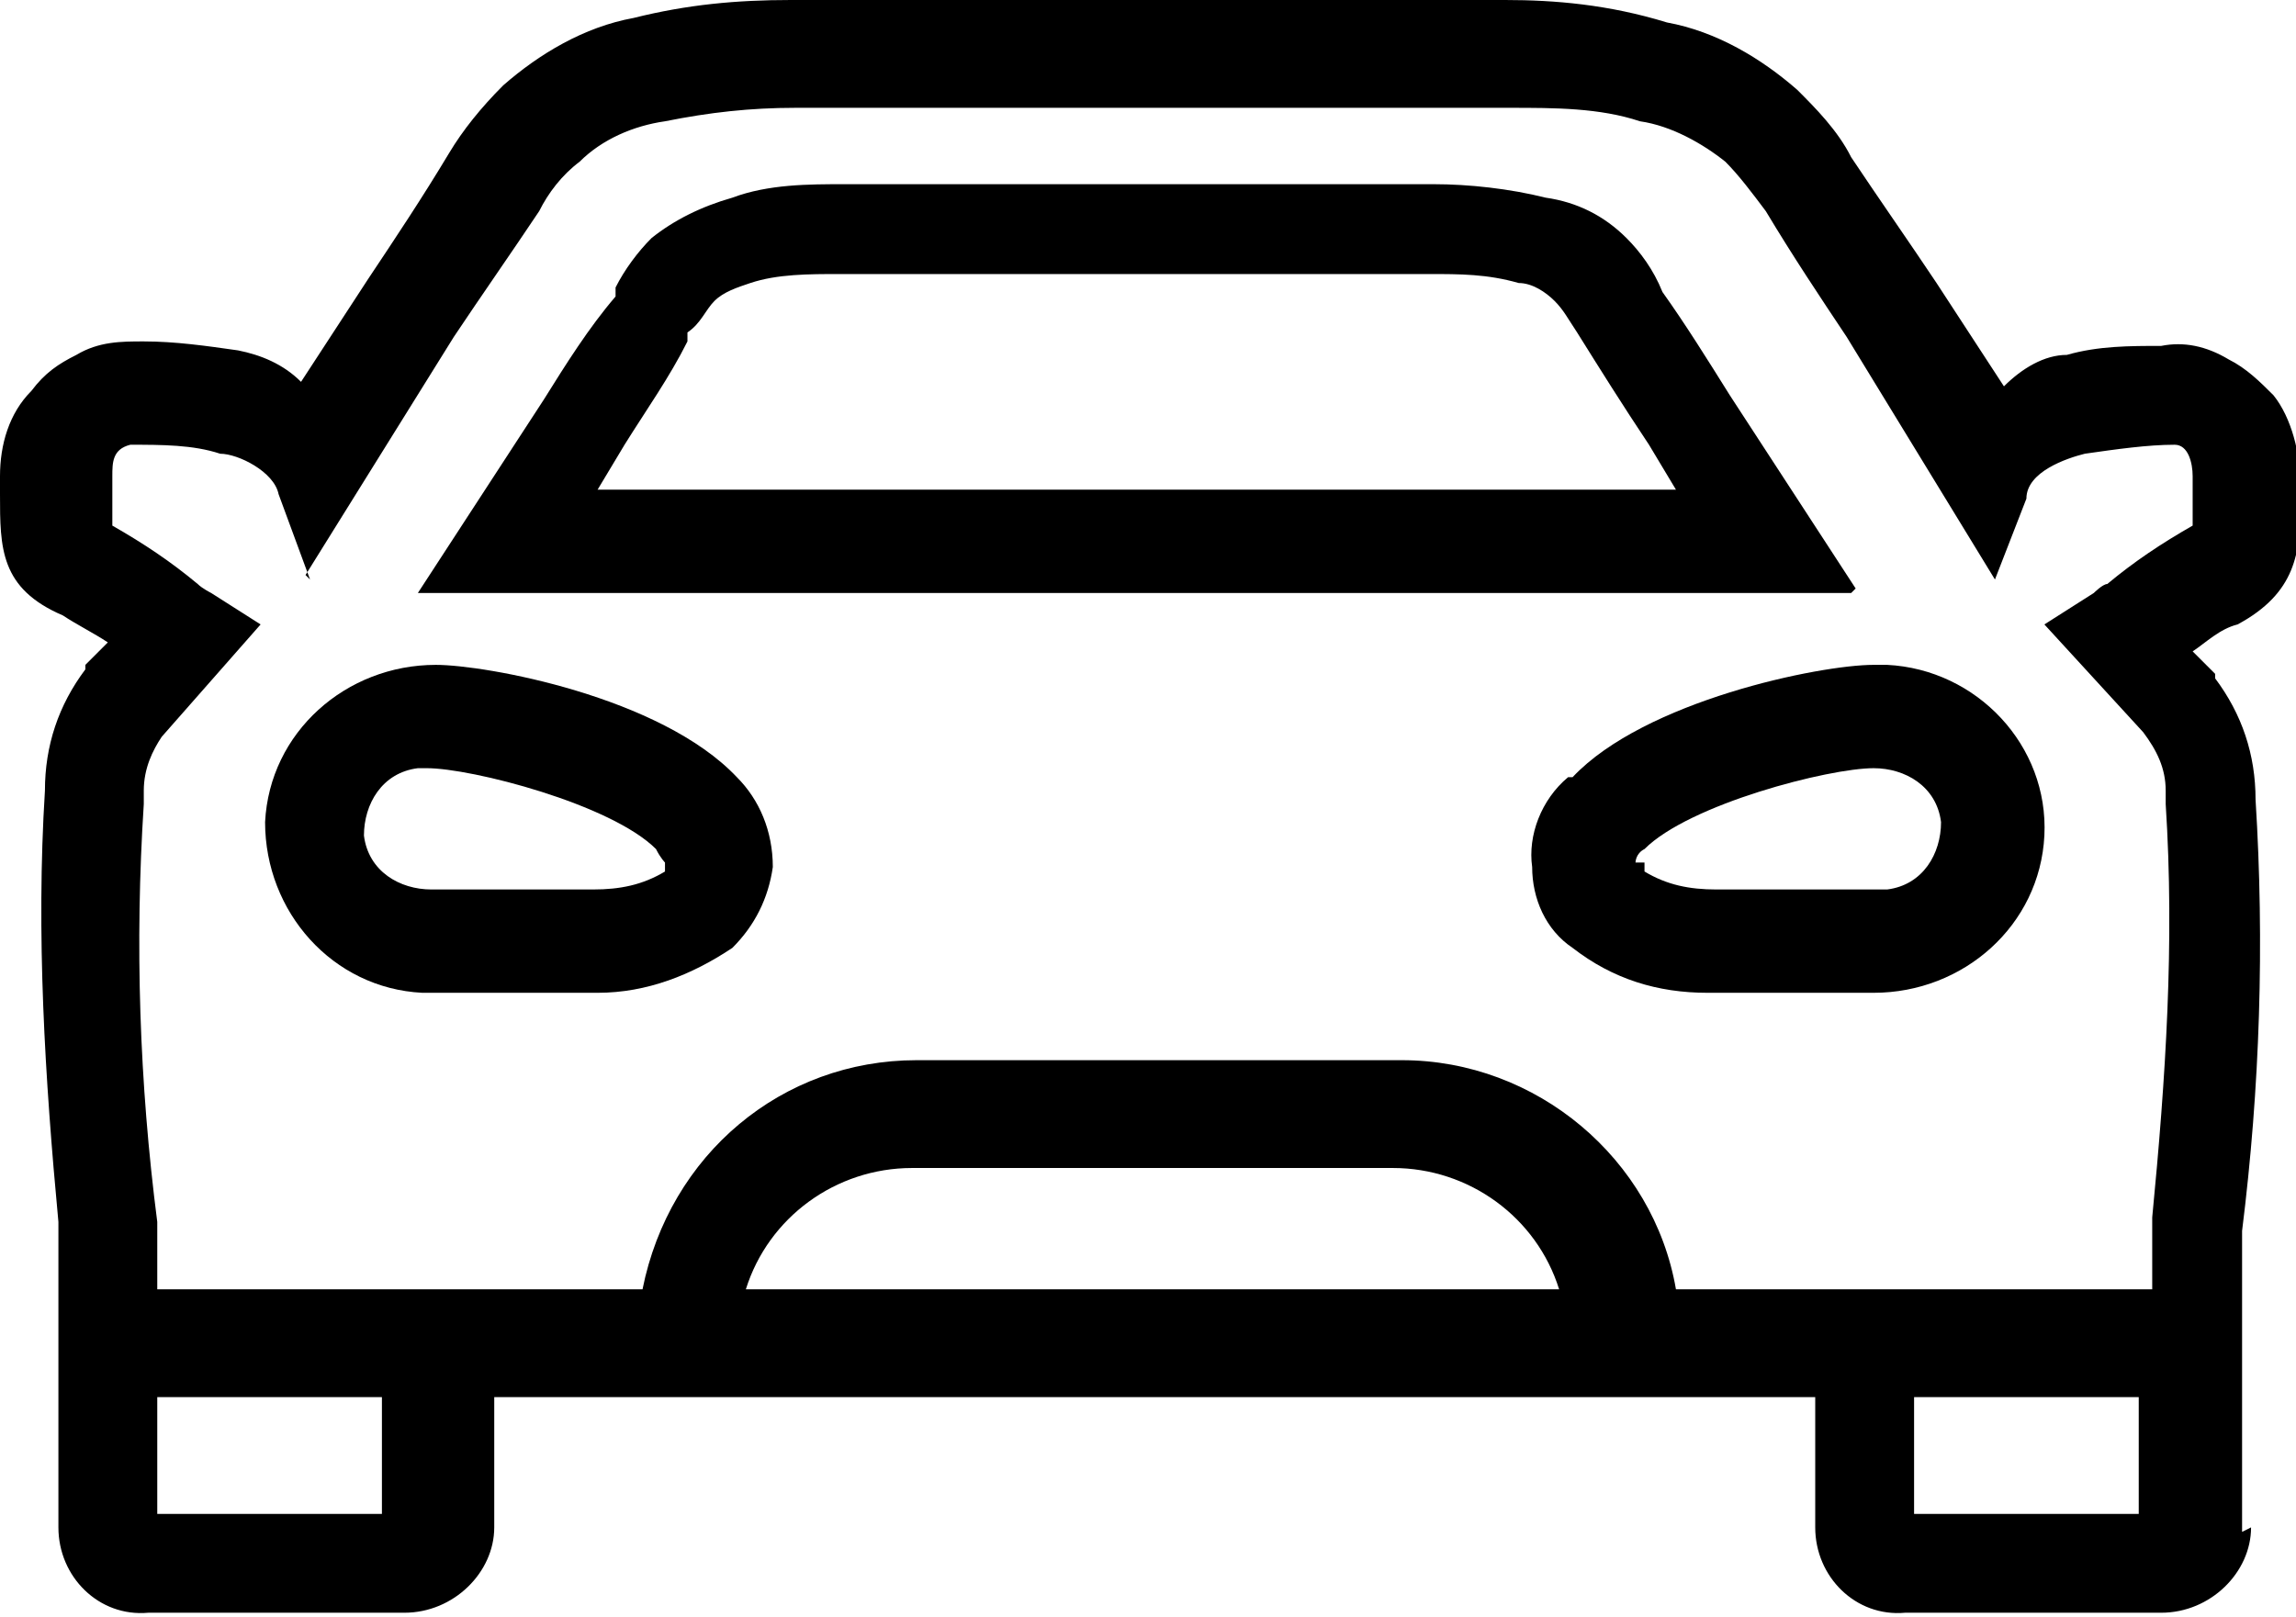
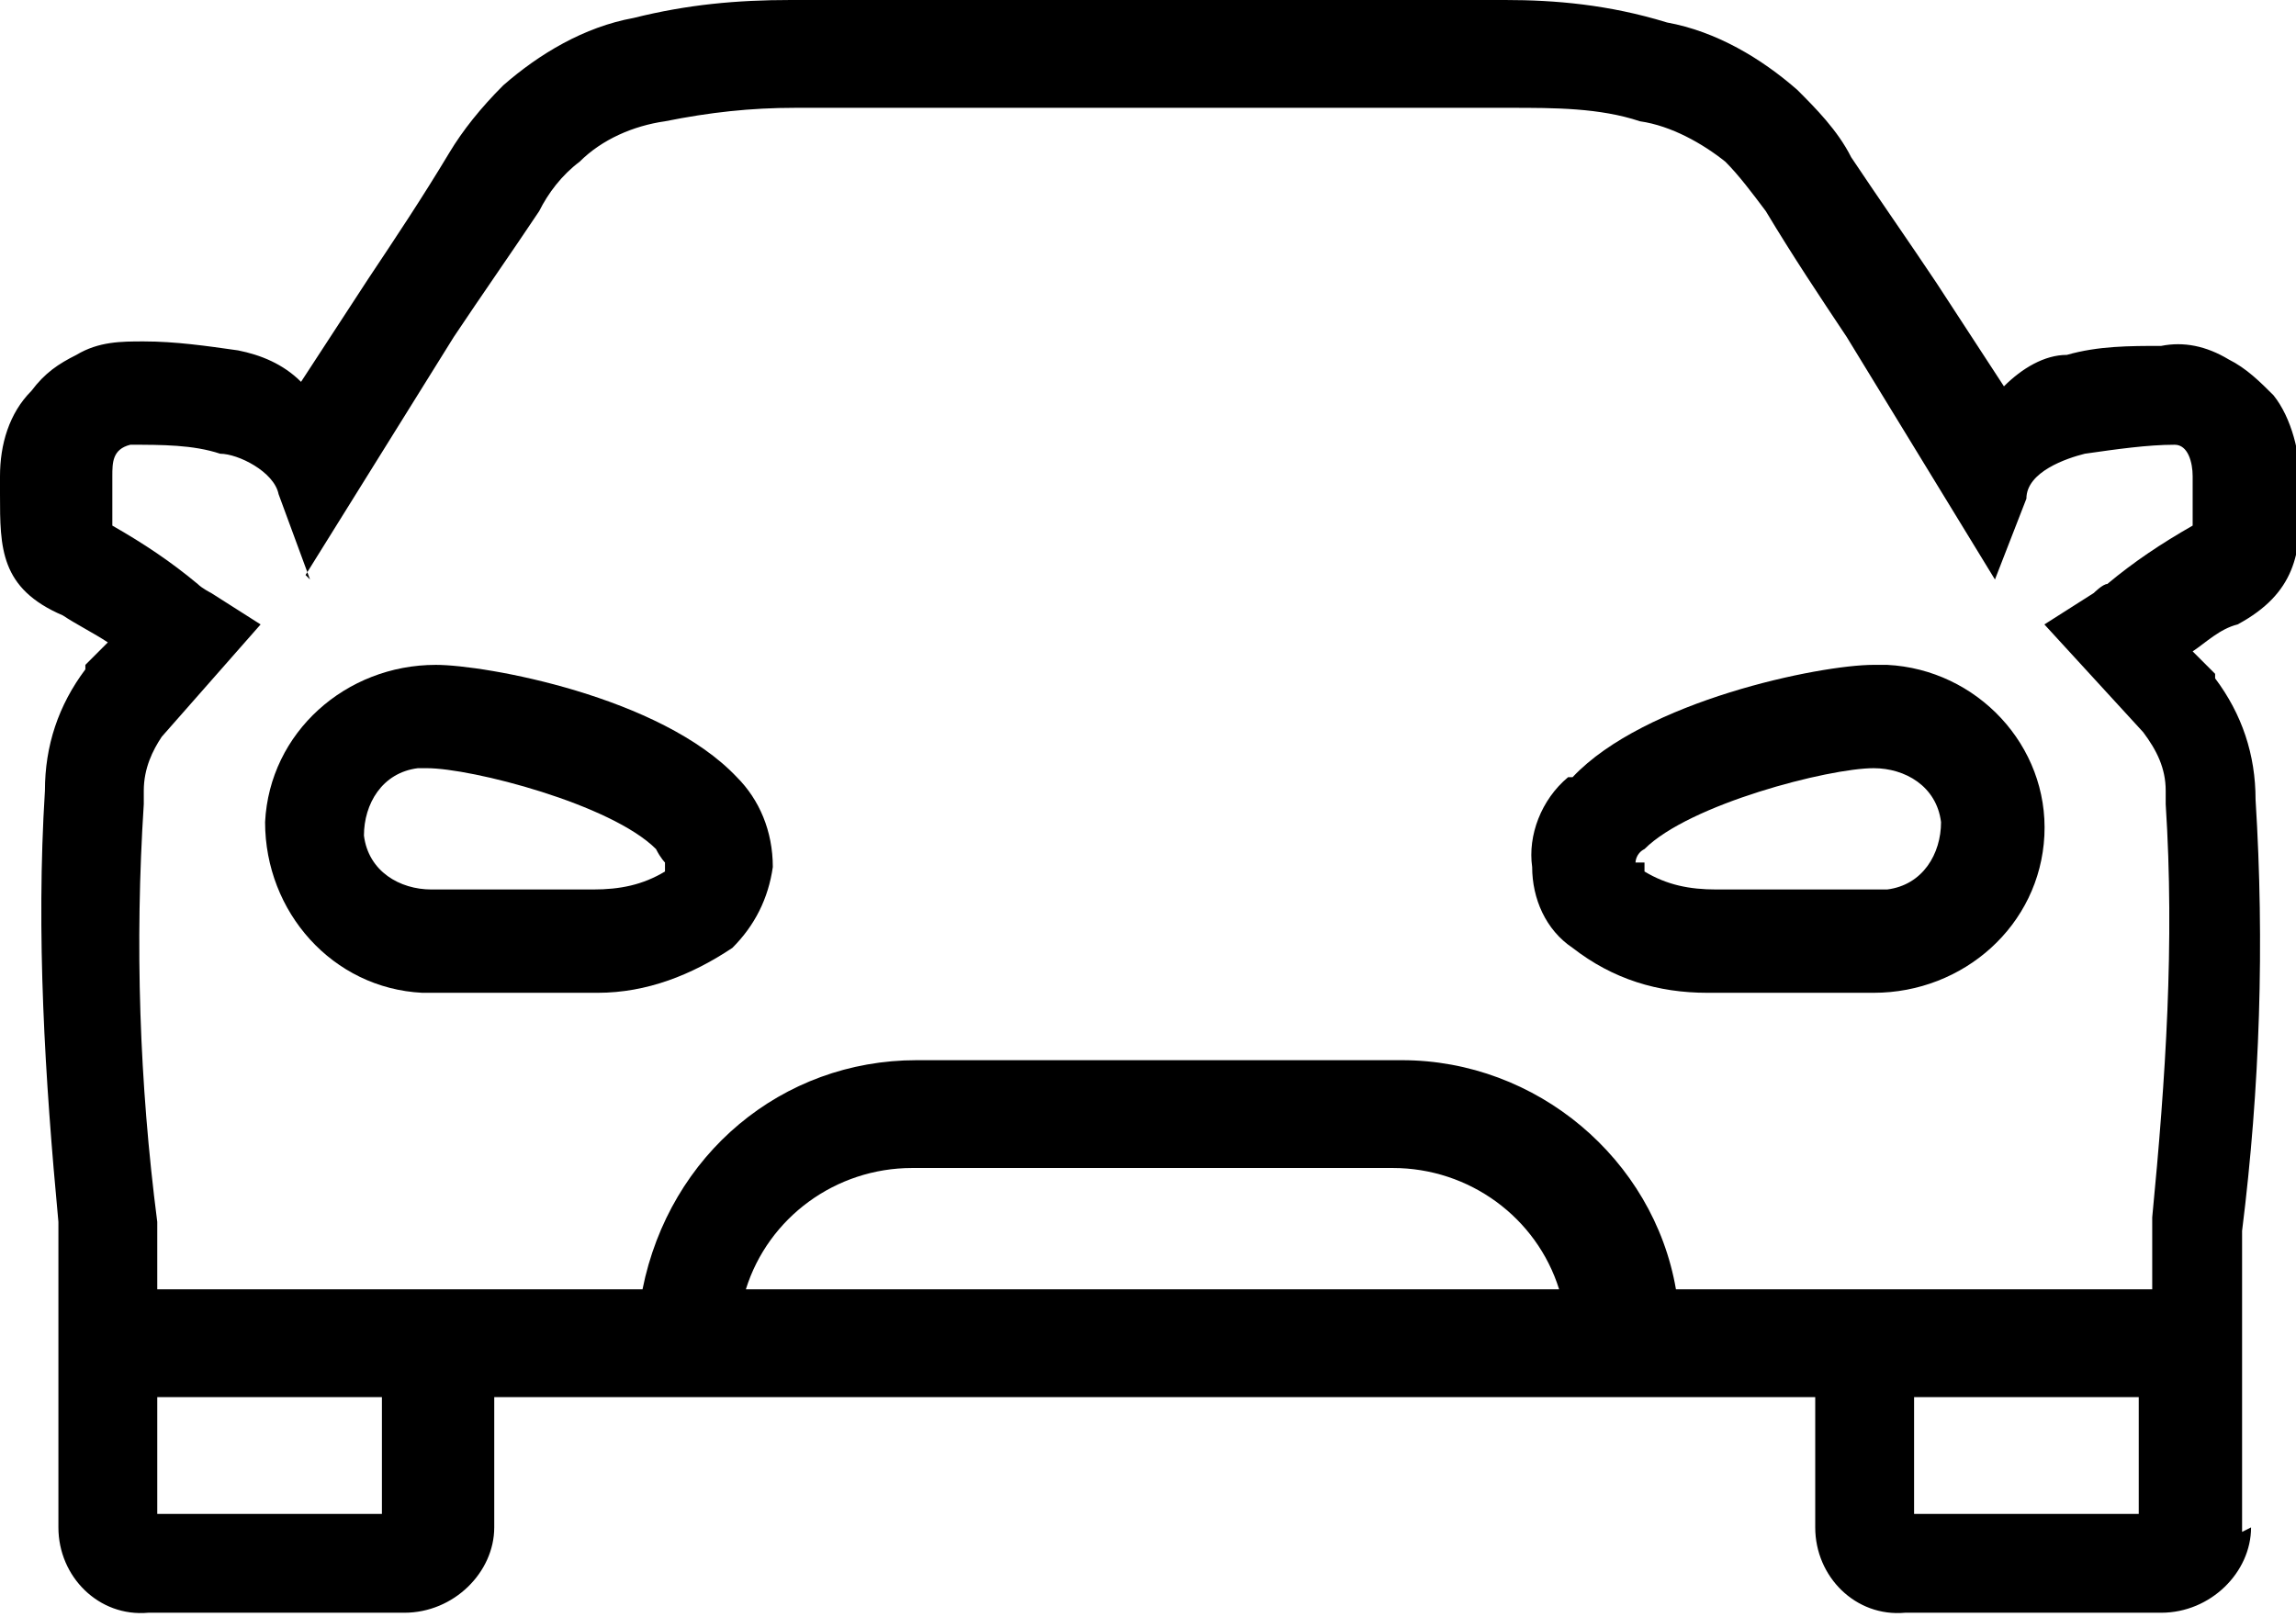
<svg xmlns="http://www.w3.org/2000/svg" id="Layer_1" data-name="Layer 1" version="1.1" viewBox="0 0 51.1 36">
  <defs>
    <style>
      .cls-1 {
        fill: #000;
        stroke-width: 0px;
      }
    </style>
  </defs>
  <g id="Group_4325" data-name="Group 4325">
    <path id="Path_1724" data-name="Path 1724" class="cls-1" d="M49.9,34.1v-6.7c.4-3.2.5-6.4.3-9.6,0-1-.3-1.9-.9-2.7,0,0,0,0,0-.1l-.5-.5c.3-.2.6-.5,1-.6,1.3-.7,1.4-1.6,1.4-2.7v-.4c0-.7-.2-1.5-.6-2-.3-.3-.6-.6-1-.8-.5-.3-1-.4-1.5-.3-.7,0-1.4,0-2.1.2-.5,0-1,.3-1.4.7l-1.5-2.3c-.6-.9-1.3-1.9-1.9-2.8-.3-.6-.8-1.1-1.2-1.5-.8-.7-1.8-1.3-2.9-1.5C35.8.1,34.6,0,33.5,0h-15.9c-1.2,0-2.3.1-3.5.4-1.1.2-2.1.8-2.9,1.5-.5.5-.9,1-1.2,1.5h0c-.6,1-1.2,1.9-1.8,2.8l-1.5,2.3c-.4-.4-.9-.6-1.4-.7-.7-.1-1.4-.2-2.1-.2-.5,0-1,0-1.5.3-.4.2-.7.4-1,.8C.2,9.2,0,9.9,0,10.6v.4c0,1.2,0,2.1,1.4,2.7.3.2.7.4,1,.6l-.5.5s0,0,0,.1c-.6.8-.9,1.7-.9,2.7-.2,3.2,0,6.4.3,9.6v6.8c0,1.1.9,2,2,1.9h5.7c1.1,0,2-.9,2-1.9v-2.9c7.8,0,19.9,0,29.4,0v2.9c0,1.1.9,2,2,1.9h5.7c1.1,0,2-.9,2-1.9M6.8,12.8l3.3-5.3c.6-.9,1.3-1.9,1.9-2.8.2-.4.5-.8.9-1.1.5-.5,1.2-.8,1.9-.9,1-.2,1.9-.3,2.9-.3h15.9c1,0,2,0,2.9.3.7.1,1.4.5,1.9.9.3.3.6.7.9,1.1h0c.6,1,1.2,1.9,1.8,2.8l3.3,5.4.7-1.8h0c0-.6.9-.9,1.3-1,.7-.1,1.4-.2,2-.2h0c.3,0,.4.4.4.7v.4c0,.3,0,.5,0,.7,0,0,0,0,0,0-.7.4-1.3.8-1.9,1.3-.1,0-.3.2-.3.2l-1.1.7,2.2,2.4c.3.4.5.8.5,1.3,0,0,0,.2,0,.3.2,3.1,0,6.1-.3,9.2v1.6h-10.6c-.5-2.9-3.1-5.1-6.1-5.1h-10.8c-3,0-5.5,2.1-6.1,5.1H3.5v-1.5h0c-.4-3.1-.5-6.2-.3-9.3,0,0,0-.2,0-.3,0-.5.2-.9.4-1.2l2.2-2.5-1.1-.7s-.2-.1-.3-.2c-.6-.5-1.2-.9-1.9-1.3,0,0,0,0,0,0,0-.1,0-.4,0-.7v-.4c0-.3,0-.6.4-.7h0c.7,0,1.4,0,2,.2.4,0,1.2.4,1.3.9l.7,1.9ZM20.2,26h10.8c1.7,0,3.2,1.1,3.7,2.7h-18.1c.5-1.6,2-2.7,3.7-2.7M3.5,31.1h5v2.6H3.5v-2.6ZM42.6,31.1h5v2.6h-5v-2.6Z" />
    <path id="Path_1725" data-name="Path 1725" class="cls-1" d="M34.9,17.3c-.6.5-.9,1.3-.8,2,0,.7.3,1.4.9,1.8.9.7,1.9,1,3,1,.3,0,.7,0,1,0,.7,0,1.3,0,1.9,0,.3,0,.6,0,.8,0,2,0,3.7-1.5,3.8-3.5s-1.5-3.7-3.5-3.8c-.1,0-.2,0-.3,0-1.2,0-5.1.8-6.7,2.5M36.4,19.2s0-.2.2-.3c1-1,4.1-1.8,5.1-1.8.7,0,1.4.4,1.5,1.2,0,.7-.4,1.4-1.2,1.5-.1,0-.2,0-.3,0-.3,0-.6,0-1,0-.8,0-1.7,0-2.5,0-.6,0-1.1-.1-1.6-.4,0,0,0-.1,0-.2" />
    <path id="Path_1726" data-name="Path 1726" class="cls-1" d="M9.5,22.1c.2,0,.5,0,.9,0,.5,0,1.2,0,1.9,0s.7,0,1,0c1.1,0,2.1-.4,3-1,.5-.5.8-1.1.9-1.8,0-.8-.3-1.5-.8-2-1.7-1.8-5.6-2.5-6.7-2.5-2,0-3.7,1.5-3.8,3.5,0,2,1.5,3.7,3.5,3.8.1,0,.2,0,.3,0M9.5,17.1c1,0,4.1.8,5.1,1.8.1.2.2.3.2.3h0c0,0,0,.2,0,.2-.5.3-1,.4-1.6.4-.9,0-1.7,0-2.6,0-.4,0-.7,0-1,0-.7,0-1.4-.4-1.5-1.2,0-.7.4-1.4,1.2-1.5.1,0,.2,0,.3,0" />
-     <path id="Path_1727" data-name="Path 1727" class="cls-1" d="M41.3,13.1l-2.8-4.3c-.5-.8-1-1.6-1.5-2.3h0c-.2-.5-.5-.9-.8-1.2-.5-.5-1.1-.8-1.8-.9-.8-.2-1.7-.3-2.5-.3h-13.1c-.8,0-1.7,0-2.5.3-.7.2-1.3.5-1.8.9-.3.3-.6.7-.8,1.1v.2c-.6.7-1.1,1.5-1.6,2.3l-2.8,4.3h31.9ZM13.3,10.9l.6-1c.5-.8,1-1.5,1.4-2.3v-.2c.3-.2.4-.5.6-.7.2-.2.5-.3.8-.4.6-.2,1.3-.2,2-.2h13.1c.7,0,1.3,0,2,.2.3,0,.6.2.8.4.2.2.3.4.5.7.5.8,1,1.6,1.6,2.5l.6,1H13.3Z" />
  </g>
</svg>